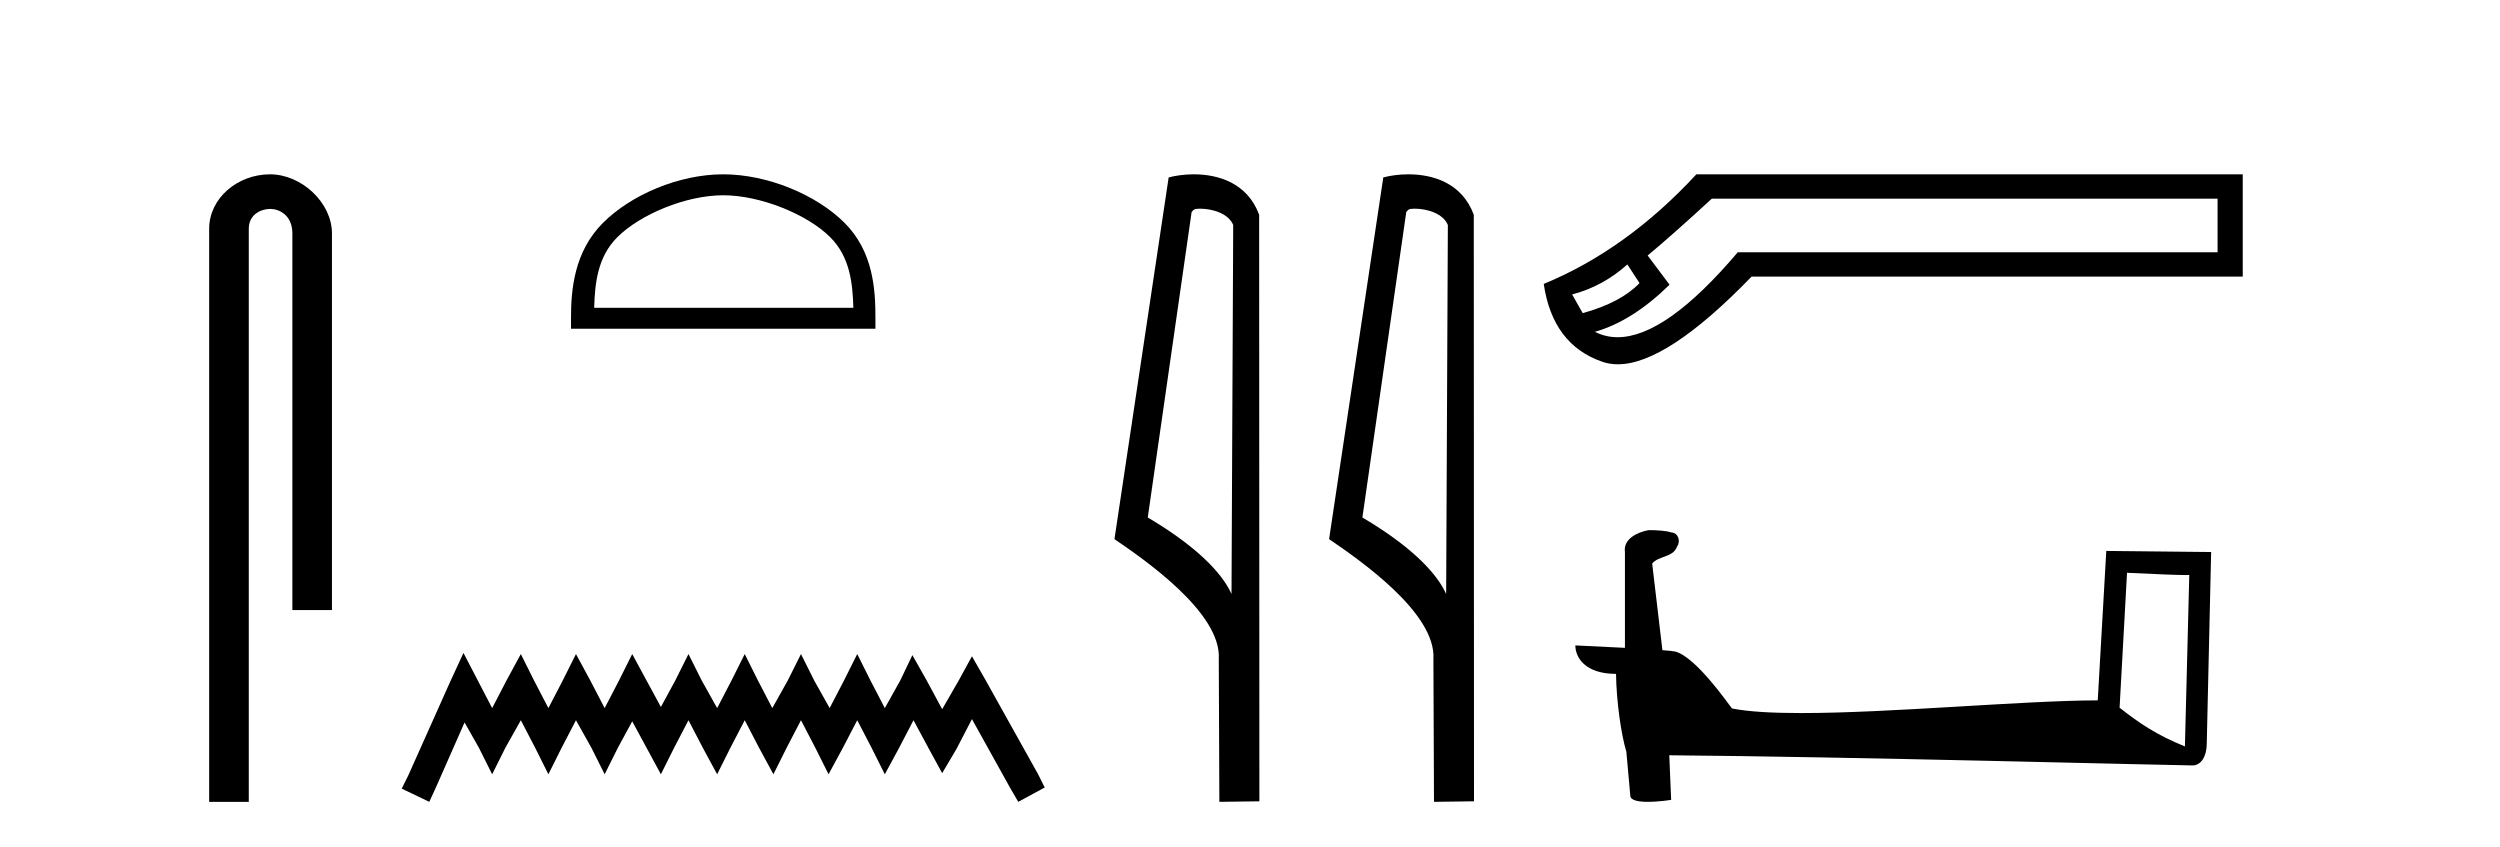
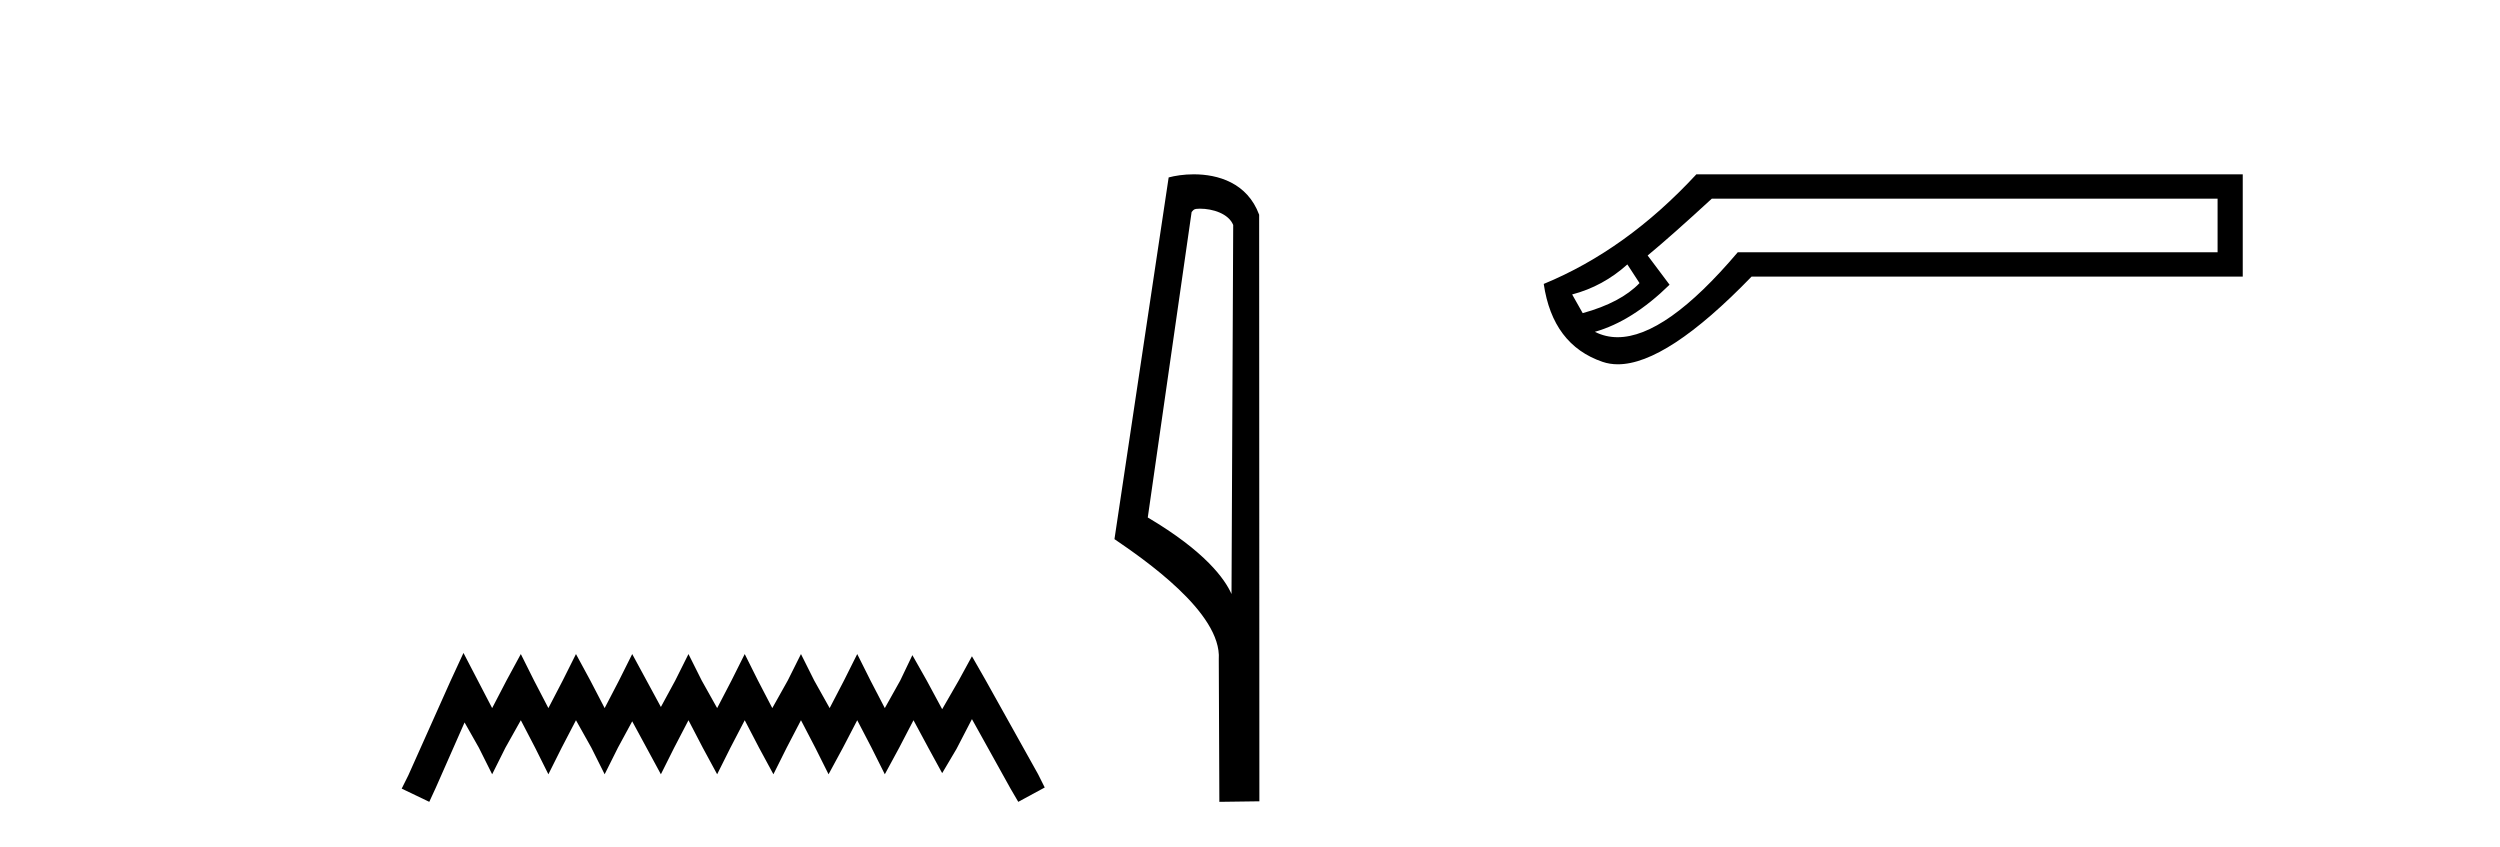
<svg xmlns="http://www.w3.org/2000/svg" width="121.0" height="41.0">
-   <path d="M 13.069 8.437 C 11.5 8.437 10.124 9.591 10.124 11.072 L 10.124 38.809 L 12.041 38.809 L 12.041 11.072 C 12.041 10.346 12.68 10.111 13.081 10.111 C 13.502 10.111 14.151 10.406 14.151 11.296 L 14.151 29.526 L 16.067 29.526 L 16.067 11.296 C 16.067 9.813 14.598 8.437 13.069 8.437 Z" style="fill:#000000;stroke:none" />
-   <path d="M 35.004 9.451 C 36.816 9.451 39.084 10.382 40.182 11.48 C 41.142 12.44 41.268 13.713 41.303 14.896 L 28.758 14.896 C 28.793 13.713 28.918 12.44 29.879 11.48 C 30.976 10.382 33.191 9.451 35.004 9.451 ZM 35.004 8.437 C 32.854 8.437 30.541 9.43 29.185 10.786 C 27.794 12.176 27.637 14.007 27.637 15.377 L 27.637 15.911 L 42.371 15.911 L 42.371 15.377 C 42.371 14.007 42.267 12.176 40.876 10.786 C 39.52 9.43 37.154 8.437 35.004 8.437 Z" style="fill:#000000;stroke:none" />
  <path d="M 22.432 31.602 L 21.791 32.99 L 19.762 37.528 L 19.442 38.169 L 20.777 38.809 L 21.097 38.115 L 22.485 34.966 L 23.179 36.193 L 23.82 37.475 L 24.46 36.193 L 25.208 34.859 L 25.902 36.193 L 26.542 37.475 L 27.183 36.193 L 27.877 34.859 L 28.624 36.193 L 29.265 37.475 L 29.905 36.193 L 30.599 34.912 L 31.293 36.193 L 31.987 37.475 L 32.628 36.193 L 33.322 34.859 L 34.016 36.193 L 34.71 37.475 L 35.351 36.193 L 36.045 34.859 L 36.739 36.193 L 37.433 37.475 L 38.073 36.193 L 38.767 34.859 L 39.461 36.193 L 40.102 37.475 L 40.796 36.193 L 41.49 34.859 L 42.184 36.193 L 42.825 37.475 L 43.519 36.193 L 44.213 34.859 L 44.96 36.247 L 45.601 37.421 L 46.295 36.247 L 47.042 34.805 L 48.91 38.169 L 49.284 38.809 L 50.565 38.115 L 50.245 37.475 L 47.683 32.884 L 47.042 31.763 L 46.401 32.937 L 45.601 34.325 L 44.853 32.937 L 44.159 31.709 L 43.572 32.937 L 42.825 34.272 L 42.131 32.937 L 41.49 31.656 L 40.849 32.937 L 40.155 34.272 L 39.408 32.937 L 38.767 31.656 L 38.127 32.937 L 37.379 34.272 L 36.685 32.937 L 36.045 31.656 L 35.404 32.937 L 34.71 34.272 L 33.963 32.937 L 33.322 31.656 L 32.682 32.937 L 31.987 34.218 L 31.293 32.937 L 30.599 31.656 L 29.959 32.937 L 29.265 34.272 L 28.571 32.937 L 27.877 31.656 L 27.236 32.937 L 26.542 34.272 L 25.848 32.937 L 25.208 31.656 L 24.514 32.937 L 23.82 34.272 L 23.126 32.937 L 22.432 31.602 Z" style="fill:#000000;stroke:none" />
  <path d="M 58.075 10.1 C 58.7 10.1 59.464 10.34 59.687 10.89 L 59.605 28.751 L 59.605 28.751 C 59.288 28.034 58.347 26.699 55.552 25.046 L 57.674 10.263 C 57.774 10.157 57.771 10.1 58.075 10.1 ZM 59.605 28.751 L 59.605 28.751 C 59.605 28.751 59.605 28.751 59.605 28.751 L 59.605 28.751 L 59.605 28.751 ZM 57.778 8.437 C 57.3 8.437 56.869 8.505 56.563 8.588 L 53.94 26.094 C 55.328 27.044 59.141 29.648 58.989 31.91 L 59.017 38.809 L 60.954 38.783 L 60.943 10.393 C 60.367 8.837 58.936 8.437 57.778 8.437 Z" style="fill:#000000;stroke:none" />
-   <path d="M 68.463 10.1 C 69.088 10.1 69.853 10.34 70.076 10.89 L 69.994 28.751 L 69.994 28.751 C 69.677 28.034 68.736 26.699 65.94 25.046 L 68.063 10.263 C 68.162 10.157 68.159 10.1 68.463 10.1 ZM 69.994 28.751 L 69.994 28.751 C 69.994 28.751 69.994 28.751 69.994 28.751 L 69.994 28.751 L 69.994 28.751 ZM 68.166 8.437 C 67.688 8.437 67.257 8.505 66.951 8.588 L 64.328 26.094 C 65.716 27.044 69.529 29.648 69.377 31.91 L 69.405 38.809 L 71.342 38.783 L 71.331 10.393 C 70.755 8.837 69.324 8.437 68.166 8.437 Z" style="fill:#000000;stroke:none" />
  <path d="M 78.764 12.798 L 79.353 13.702 C 78.751 14.331 77.834 14.816 76.603 15.156 L 76.092 14.252 C 77.087 13.99 77.978 13.506 78.764 12.798 ZM 107.331 9.616 L 107.331 12.209 L 84.108 12.209 C 81.785 14.95 79.847 16.321 78.293 16.321 C 77.902 16.321 77.535 16.234 77.192 16.06 C 78.397 15.719 79.602 14.96 80.807 13.781 L 79.746 12.366 C 80.506 11.738 81.541 10.821 82.851 9.616 ZM 82.104 8.437 C 79.851 10.873 77.389 12.641 74.717 13.742 C 75.005 15.706 75.954 16.964 77.565 17.514 C 77.796 17.592 78.042 17.632 78.304 17.632 C 79.879 17.632 82.037 16.217 84.776 13.388 L 108.549 13.388 L 108.549 8.437 Z" style="fill:#000000;stroke:none" />
-   <path d="M 102.948 27.723 C 104.537 27.8 105.415 27.832 105.791 27.832 C 105.868 27.832 105.925 27.831 105.961 27.828 L 105.961 27.828 L 105.75 36.128 C 104.386 35.572 103.545 35.009 102.588 34.253 L 102.948 27.723 ZM 79.873 25.659 C 79.828 25.659 79.795 25.66 79.78 25.661 C 79.255 25.758 78.556 26.078 78.647 26.723 C 78.647 28.267 78.647 29.811 78.647 31.355 C 77.618 31.301 76.561 31.253 76.247 31.238 L 76.247 31.238 C 76.247 31.82 76.718 32.616 78.216 32.616 C 78.232 33.929 78.462 35.537 78.708 36.358 C 78.71 36.357 78.711 36.356 78.713 36.355 L 78.906 38.506 C 78.906 38.744 79.313 38.809 79.759 38.809 C 80.294 38.809 80.883 38.715 80.883 38.715 L 80.793 36.555 L 80.793 36.555 C 89.227 36.621 105.321 37.047 106.119 37.047 C 106.532 37.047 106.807 36.605 106.807 35.989 L 107.019 26.718 L 101.944 26.665 L 101.531 33.897 C 97.853 33.908 91.499 34.512 87.18 34.512 C 85.807 34.512 84.639 34.451 83.829 34.29 C 83.665 34.093 82.08 31.783 81.072 31.533 C 80.992 31.513 80.756 31.491 80.461 31.468 C 80.296 30.07 80.13 28.673 79.965 27.276 C 80.281 26.887 80.982 26.993 81.168 26.454 C 81.359 26.201 81.229 25.779 80.884 25.769 C 80.665 25.682 80.105 25.659 79.873 25.659 Z" style="fill:#000000;stroke:none" />
</svg>